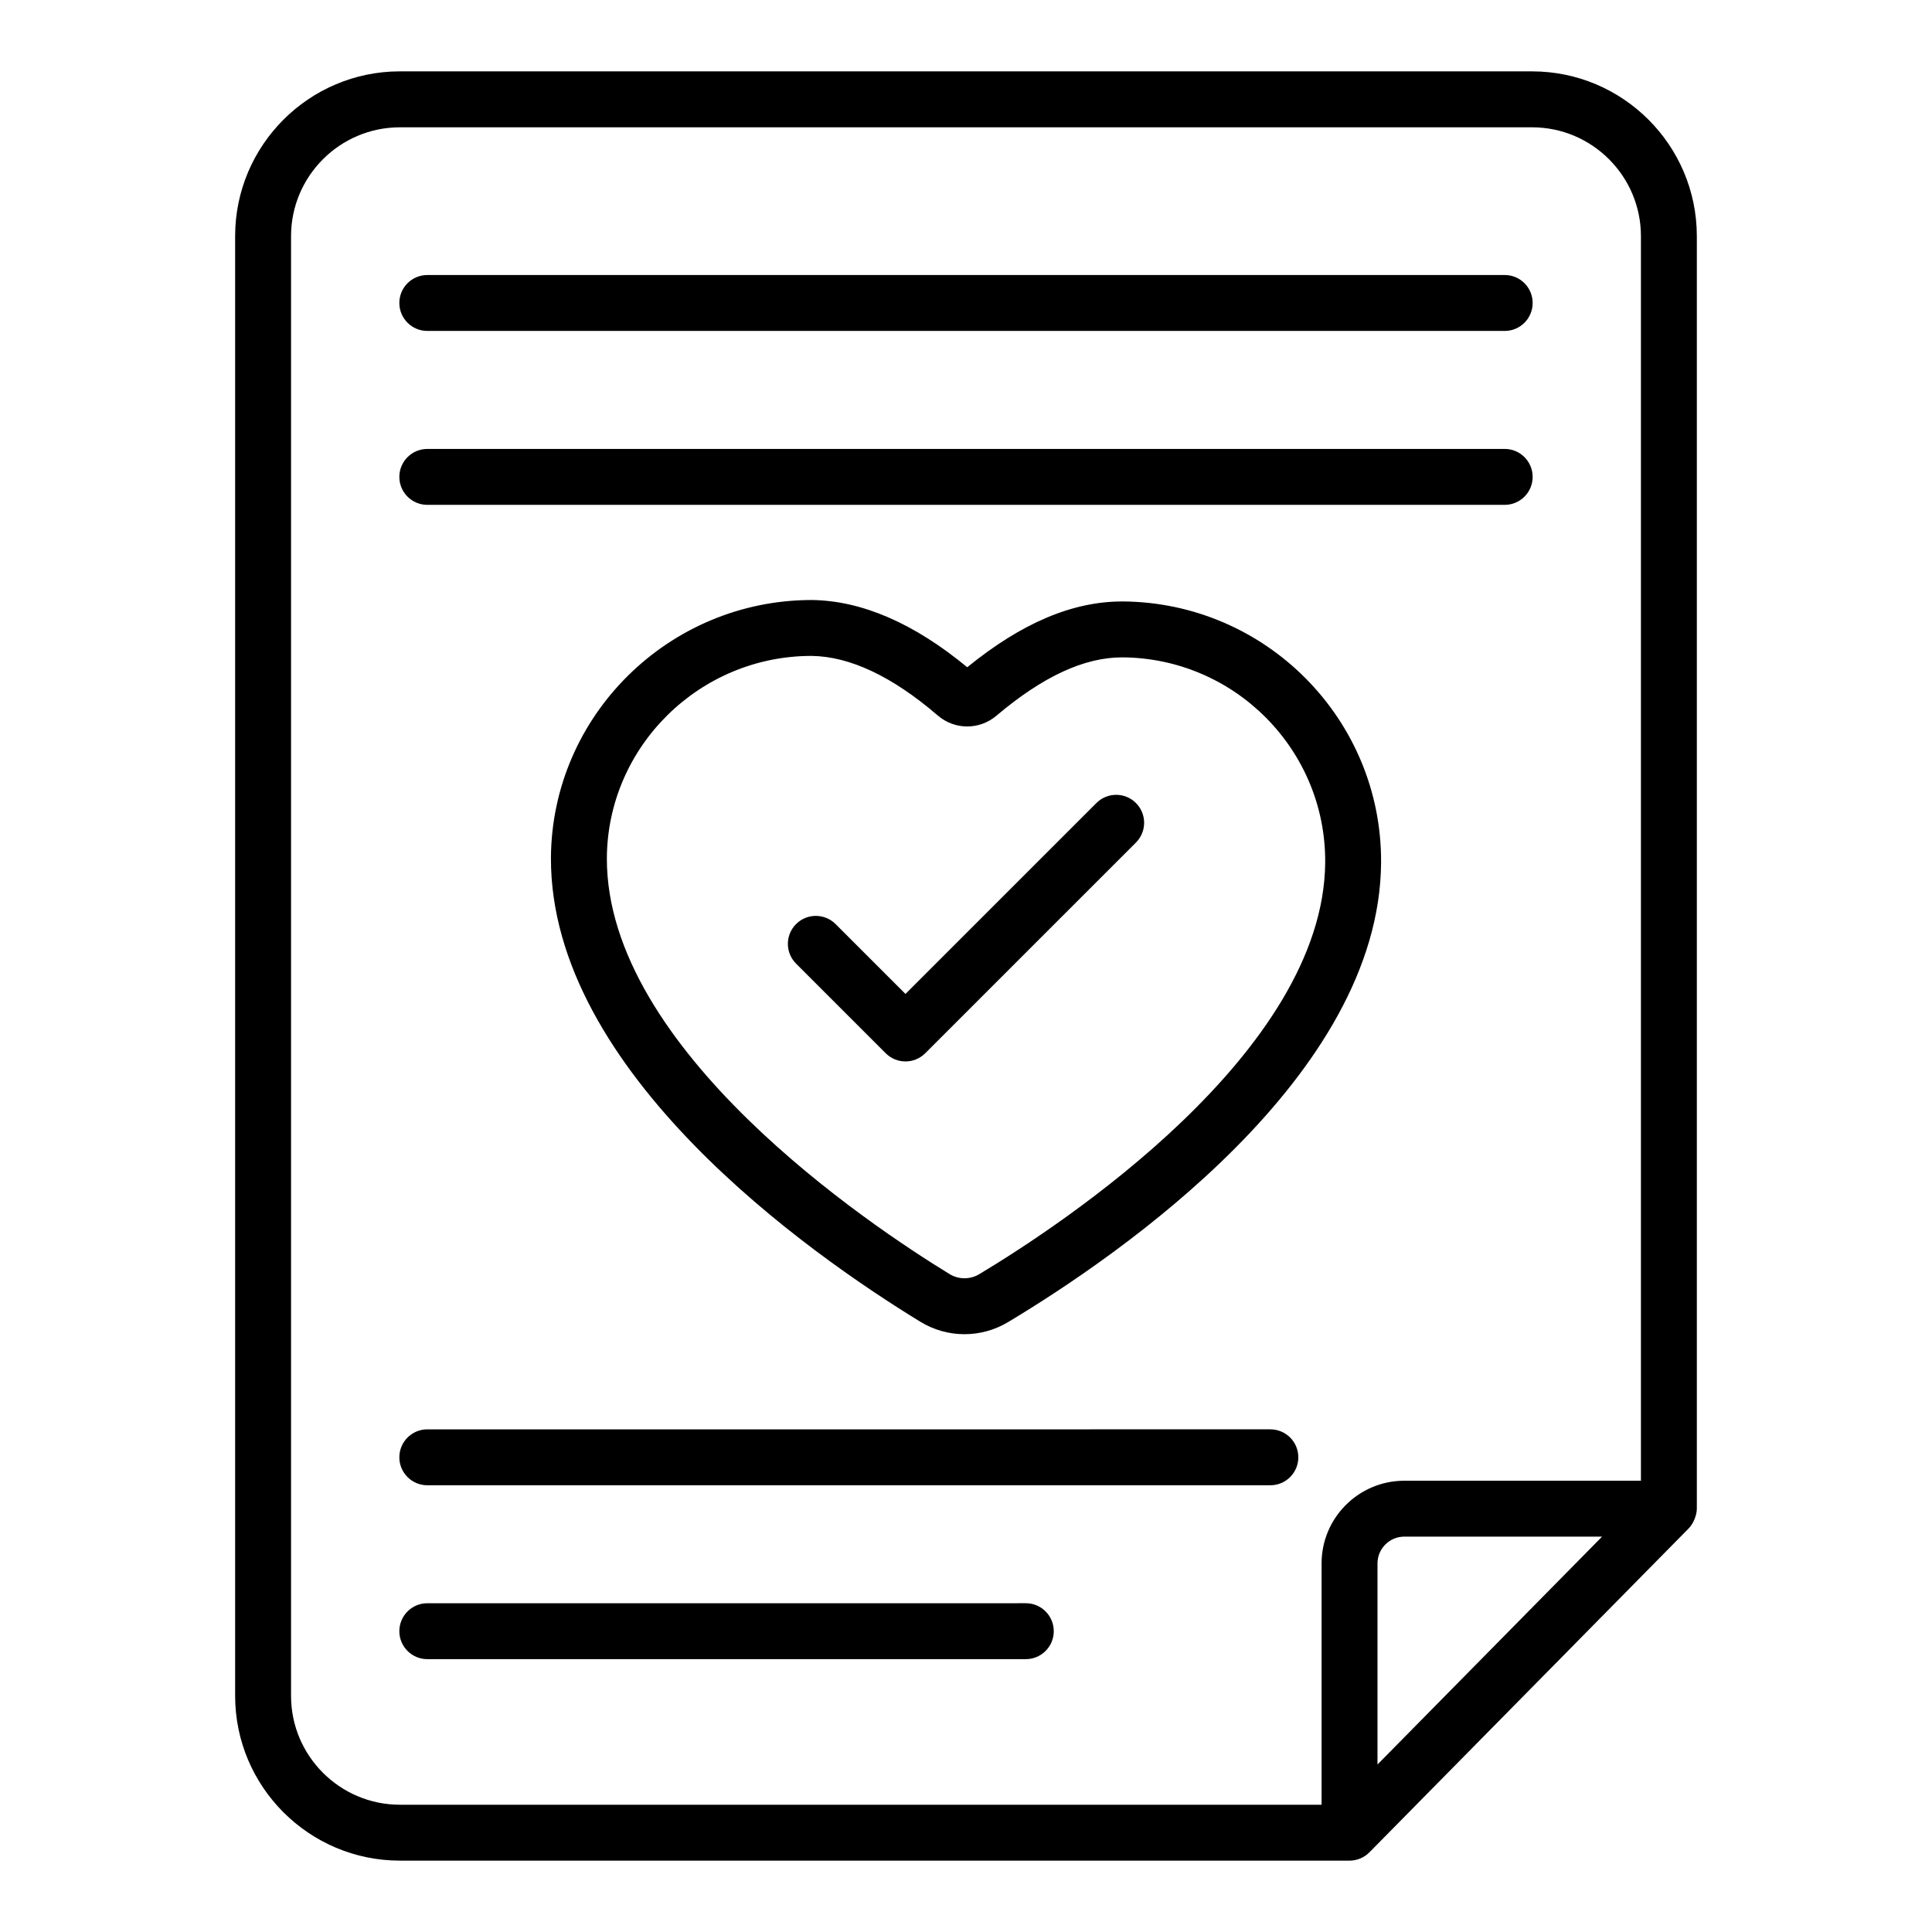
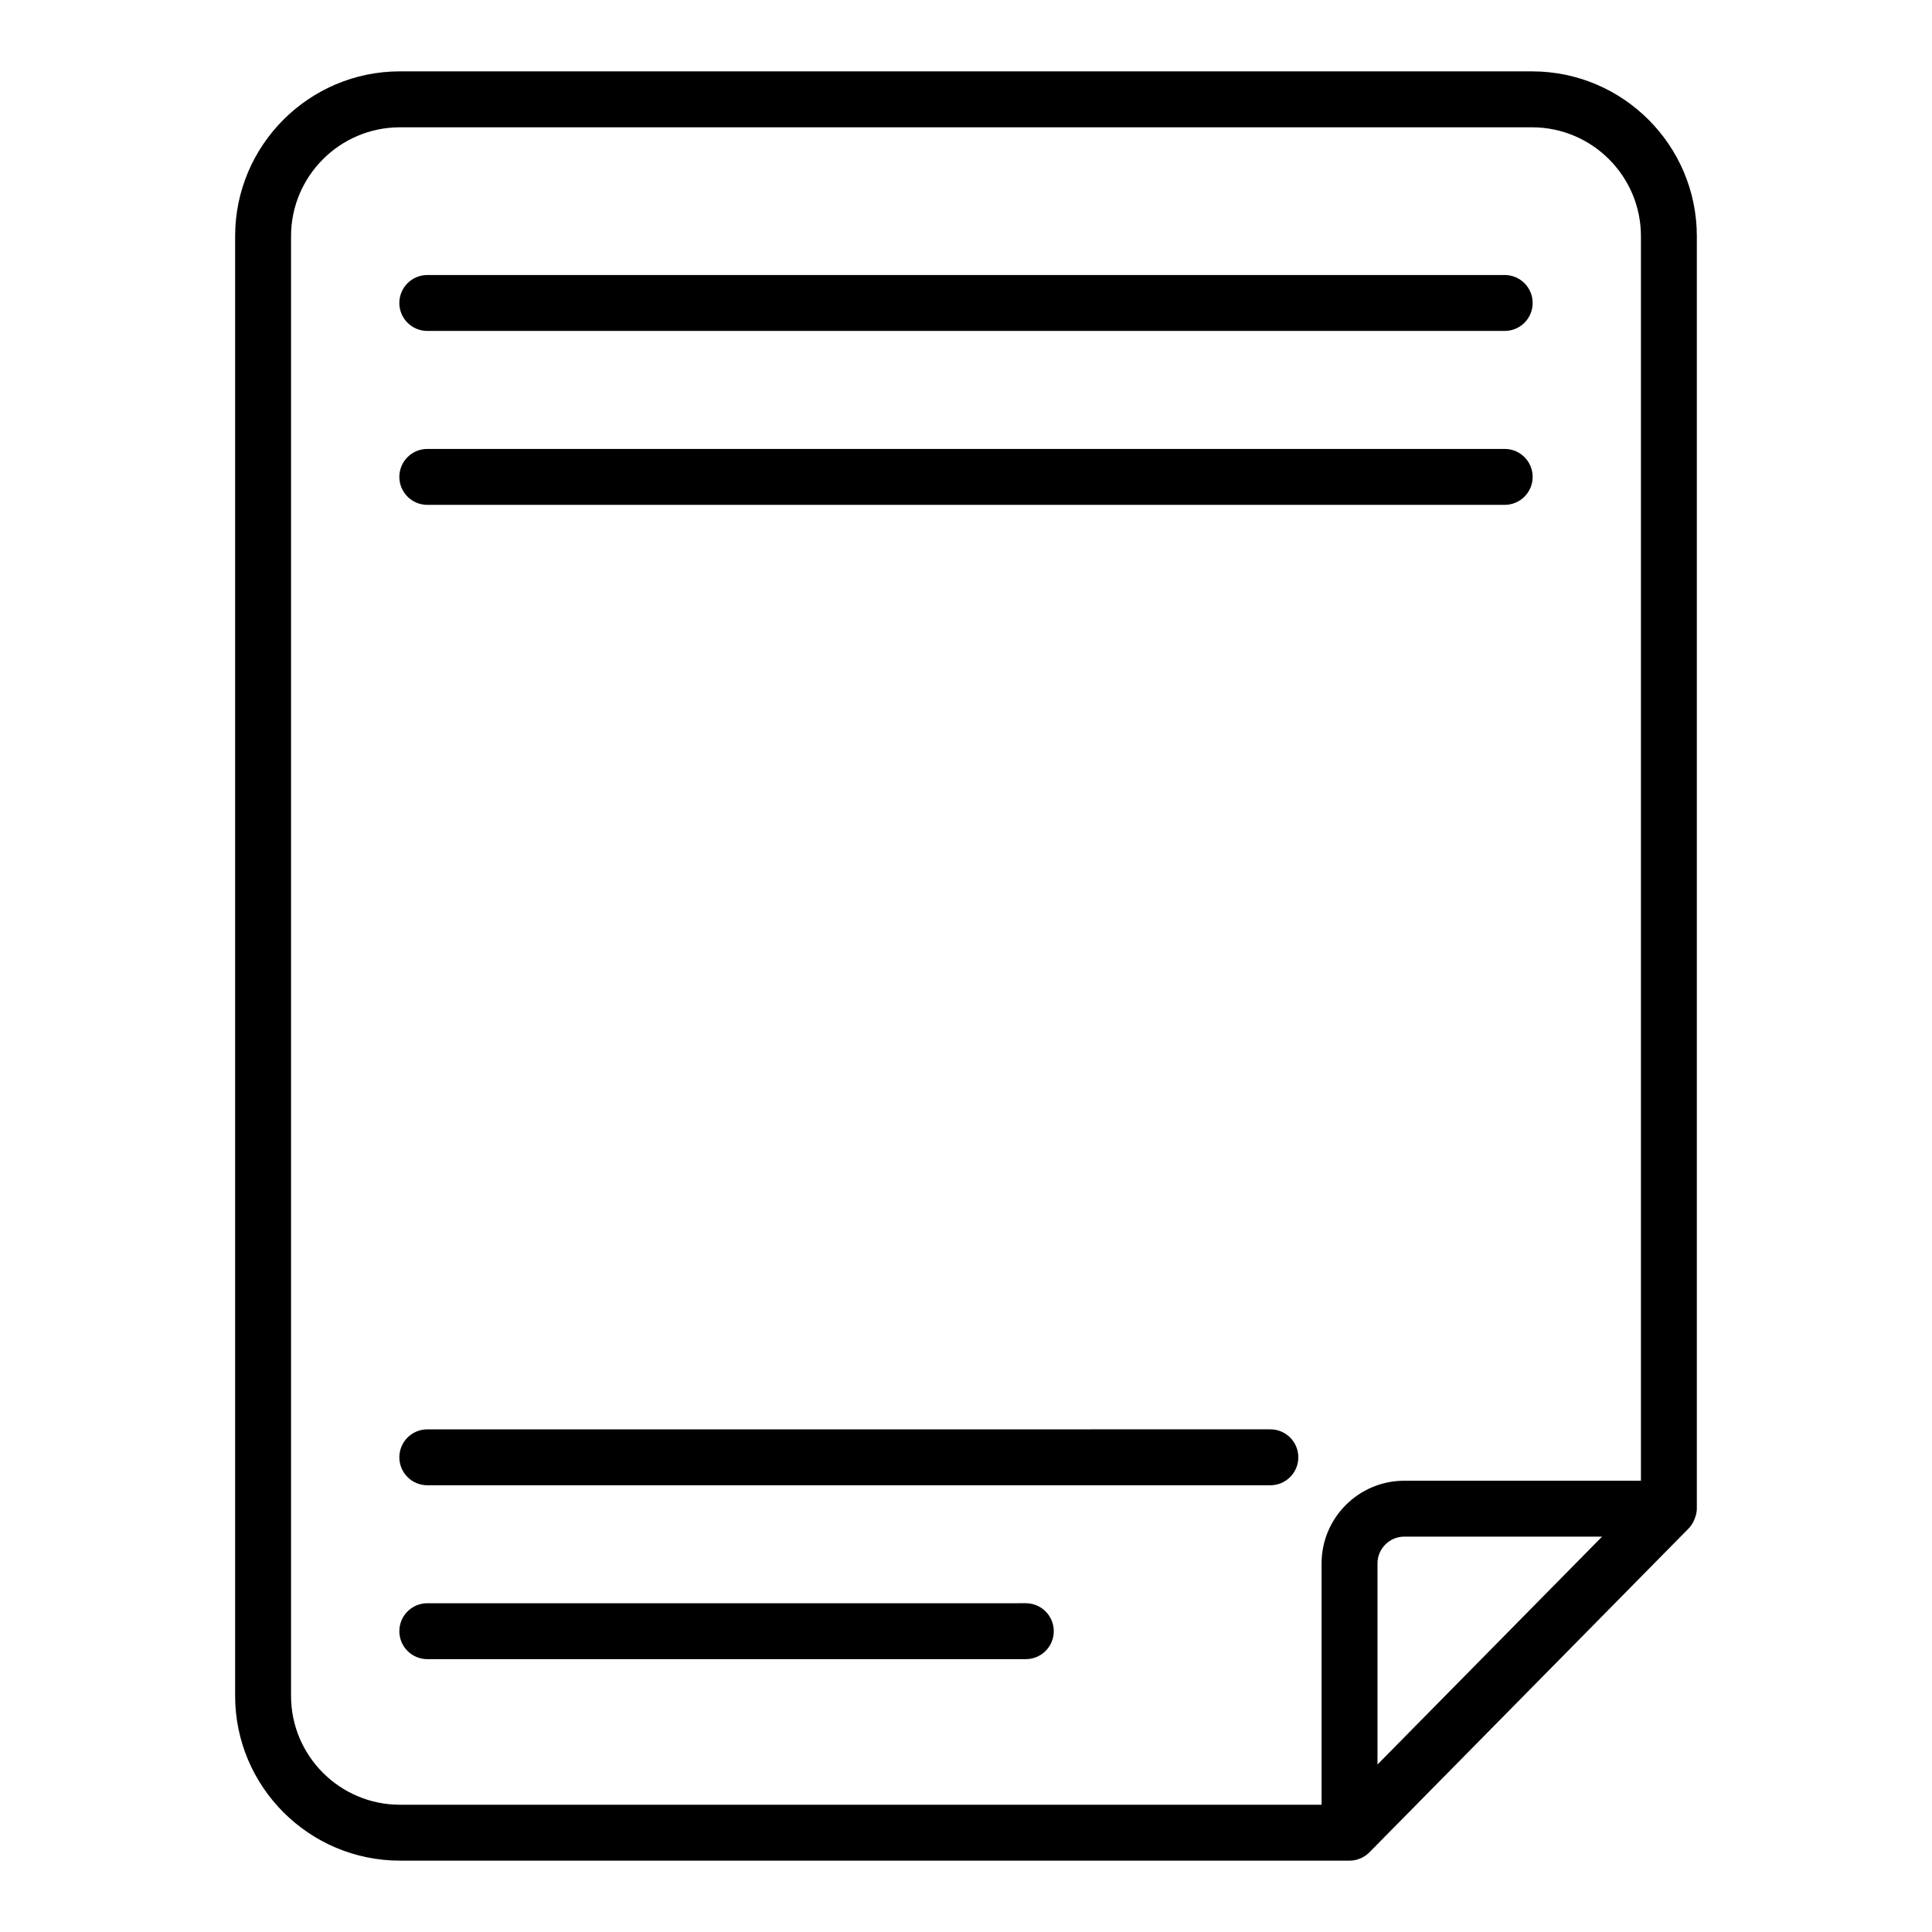
<svg xmlns="http://www.w3.org/2000/svg" fill="#000000" width="800px" height="800px" version="1.1" viewBox="144 144 512 512">
  <g>
    <path d="m249.98 637.09h251.66c1.945 0 3.856-0.781 5.254-2.191 0.008-0.008 0.02-0.012 0.023-0.02l84.633-85.863c1.324-1.348 2.129-3.648 2.129-5.203v-337.23c0-24.078-19.59-43.668-43.668-43.668l-300.03-0.004c-24.078 0-43.668 19.59-43.668 43.668v386.84c0 24.078 19.59 43.668 43.668 43.668zm259.07-25.48v-53.289c0-3.914 3.184-7.098 7.094-7.098h52.422zm-287.92-405.02c0-15.91 12.945-28.852 28.852-28.852h300.03c15.906 0 28.852 12.945 28.852 28.852v329.82h-62.719c-12.082 0-21.914 9.832-21.914 21.914v63.949h-244.25c-15.906 0-28.852-12.941-28.852-28.852z" />
    <path d="m257.24 231.7h285.52c4.09 0 7.41-3.316 7.41-7.41 0-4.09-3.316-7.41-7.41-7.41l-285.52 0.004c-4.09 0-7.41 3.316-7.41 7.41 0 4.09 3.32 7.406 7.41 7.406z" />
    <path d="m257.24 277.79h285.52c4.09 0 7.41-3.316 7.41-7.41 0-4.09-3.316-7.41-7.41-7.41l-285.52 0.004c-4.09 0-7.41 3.316-7.41 7.41 0 4.09 3.32 7.406 7.41 7.406z" />
    <path d="m257.24 537.61h223.42c4.09 0 7.41-3.316 7.41-7.41 0-4.09-3.316-7.41-7.41-7.41l-223.42 0.004c-4.09 0-7.41 3.316-7.41 7.41 0 4.09 3.32 7.406 7.41 7.406z" />
    <path d="m257.24 583.69h158.61c4.09 0 7.41-3.316 7.41-7.41 0-4.09-3.316-7.41-7.41-7.41l-158.61 0.004c-4.09 0-7.41 3.316-7.41 7.41 0 4.09 3.32 7.406 7.41 7.406z" />
-     <path d="m441.44 303.39c-13.234 0-26.699 5.707-41.109 17.438-14.121-11.664-27.941-17.656-41.191-17.82-37.906 0-68.922 30.648-69.137 68.344-0.168 56.777 68.387 104.87 97.871 122.91 3.606 2.211 7.664 3.312 11.723 3.312 3.992 0 7.988-1.066 11.555-3.207 29.609-17.758 98.512-65.172 98.848-121.8v-0.004c0.215-37.93-30.52-68.961-68.559-69.176zm-37.906 178.27c-2.445 1.469-5.484 1.461-7.922-0.035-21.336-13.051-90.938-59.59-90.789-110.21 0.172-29.551 24.539-53.594 54.23-53.594 10.156 0.121 21.414 5.434 33.461 15.789 4.484 3.856 11.023 3.879 15.539 0.066 12.316-10.406 23.242-15.469 33.352-15.469 29.824 0.172 53.949 24.516 53.785 54.277-0.309 50.477-70.234 96.32-91.656 109.17z" />
-     <path d="m434.56 356.81-50.602 50.594-18.516-18.512c-2.894-2.894-7.582-2.894-10.477 0-2.894 2.891-2.894 7.582 0 10.477l23.754 23.754c2.894 2.894 7.582 2.894 10.477 0l55.84-55.836c2.894-2.894 2.894-7.586 0-10.477-2.894-2.894-7.582-2.894-10.477 0z" />
  </g>
</svg>